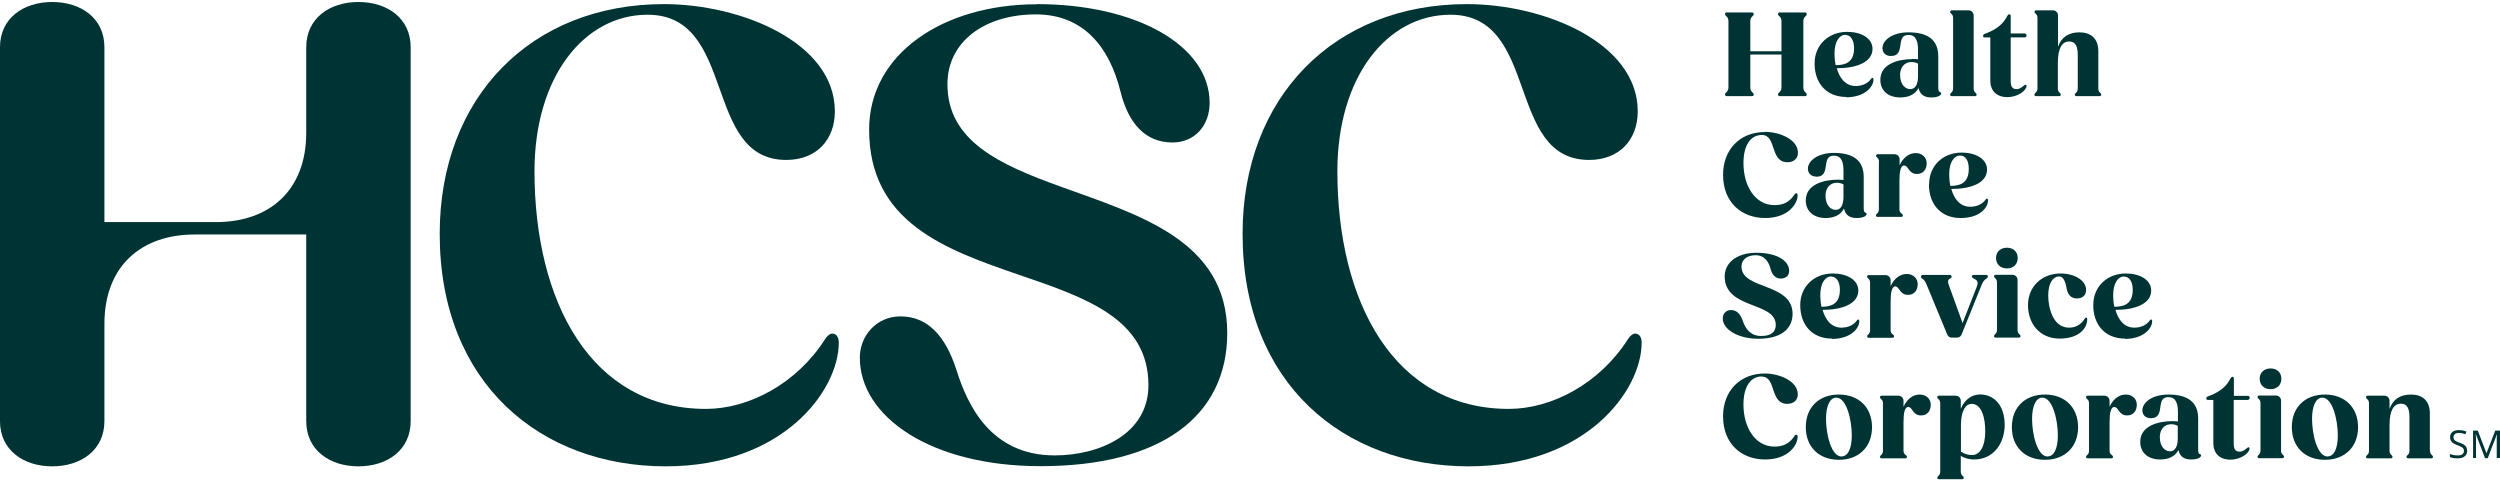
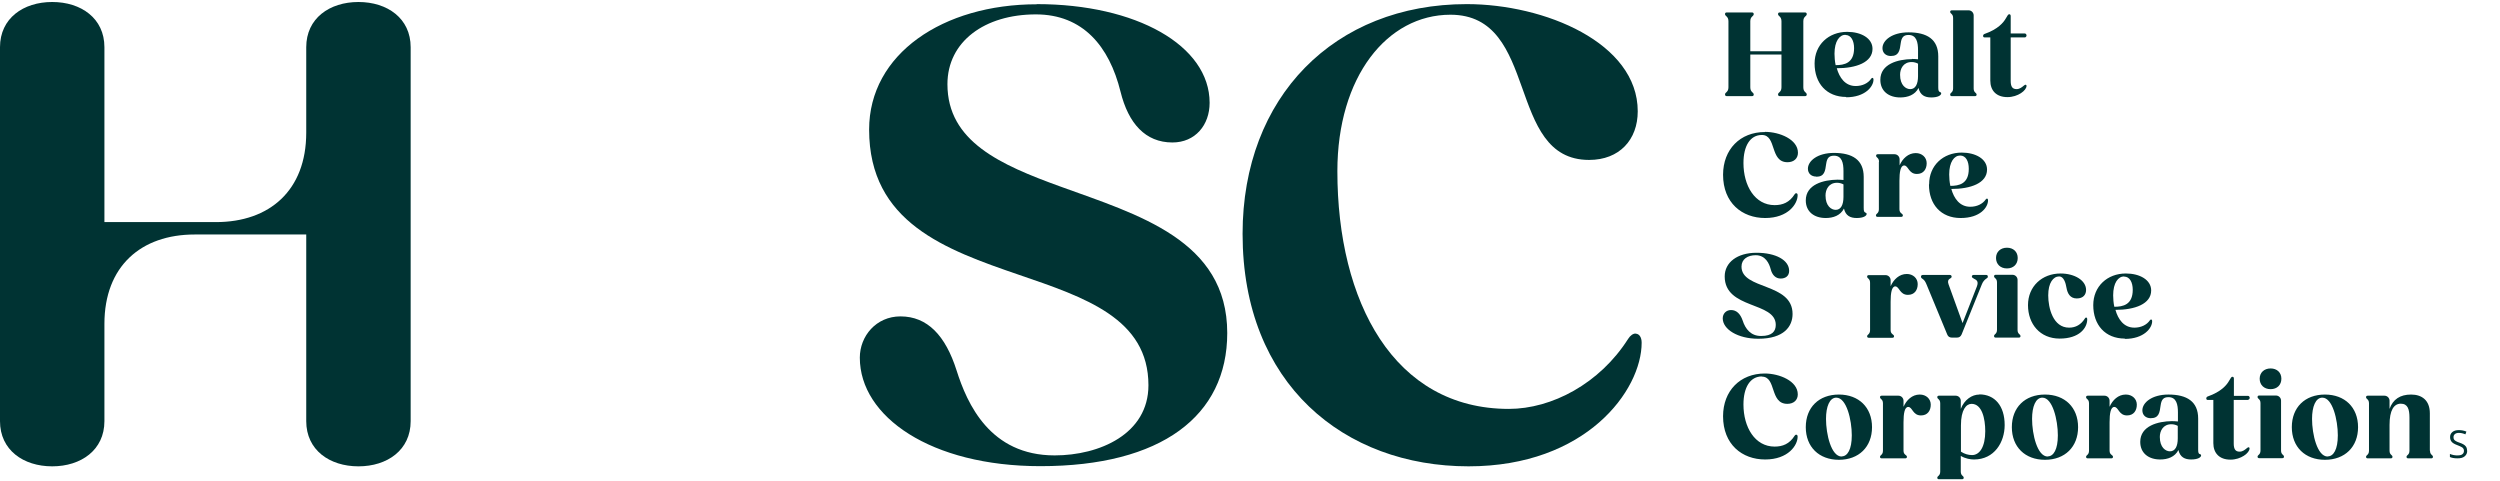
<svg xmlns="http://www.w3.org/2000/svg" height=".41in" viewBox="0 0 153.23 29.25" width="2.13in">
  <g fill="#033">
    <path d="m63.55.13c6.08 0 10.59 2.53 10.59 6.05 0 1.36-.88 2.43-2.28 2.43-1.66 0-2.7-1.17-3.18-3.11-.69-2.79-2.31-4.74-5.19-4.74-3.13 0-5.42 1.66-5.42 4.28 0 3.51 3.25 4.94 6.92 6.27 4.76 1.73 10.23 3.28 10.23 8.98 0 5.08-4.03 8.16-11.45 8.16-6.71 0-11.07-3.03-11.07-6.65 0-1.32 1-2.53 2.49-2.53 1.65 0 2.76 1.17 3.44 3.31.65 2.05 2.05 5.21 6.01 5.21 2.75 0 5.75-1.31 5.75-4.3 0-4.09-3.88-5.38-7.94-6.77-4.48-1.54-9.18-3.2-9.18-8.9 0-4.64 4.53-7.68 10.28-7.68z" />
-     <path d="m51.04 20.32c-.15 0-.32.11-.46.33-1.74 2.74-4.68 4.29-7.31 4.29-7.05 0-10.51-6.57-10.51-14.57 0-5.79 3.05-9.59 6.93-9.59 5.5 0 3.36 8.9 8.5 8.9 1.86 0 2.98-1.24 2.98-2.98 0-4.2-5.71-6.57-10.48-6.57-8.11 0-13.74 5.68-13.74 14.08 0 9.22 6.24 14.25 13.85 14.25 7.2 0 10.61-4.65 10.61-7.58 0-.33-.15-.55-.37-.55z" />
+     <path d="m51.04 20.32z" />
    <path d="m100.25 20.32c-.15 0-.32.11-.46.33-1.74 2.74-4.68 4.29-7.31 4.29-7.05 0-10.51-6.57-10.51-14.57 0-5.79 3.05-9.59 6.93-9.59 5.5 0 3.36 8.9 8.5 8.9 1.86 0 2.98-1.24 2.98-2.98 0-4.2-5.71-6.57-10.48-6.57-8.11 0-13.74 5.68-13.74 14.08 0 9.22 6.24 14.25 13.85 14.25 7.2 0 10.61-4.65 10.61-7.58 0-.33-.15-.55-.37-.55z" />
    <path d="m21.97 0c-1.77 0-3.2 1-3.2 2.77v5.24c0 3.54-2.25 5.48-5.53 5.48h-6.84v-10.72c0-1.77-1.43-2.77-3.2-2.77s-3.2 1-3.2 2.77v22.92c0 1.77 1.43 2.77 3.2 2.77s3.2-1 3.2-2.77v-5.96c0-3.54 2.25-5.48 5.53-5.48h6.84v11.44c0 1.77 1.43 2.77 3.2 2.77s3.2-1 3.2-2.77v-22.92c0-1.77-1.43-2.77-3.2-2.77z" />
    <path d="m108.17 7.97c-1.51 0-2.56 1.06-2.56 2.62 0 1.72 1.16 2.65 2.58 2.65s2-.88 1.99-1.41c0-.07-.04-.11-.09-.11-.03 0-.07.02-.09.06-.32.51-.74.67-1.23.67-1.21 0-1.91-1.19-1.91-2.58 0-1.05.41-1.72 1.13-1.72.92 0 .47 1.67 1.57 1.67.4 0 .64-.24.64-.58 0-.82-1.13-1.28-2.02-1.28z" />
    <path d="m107.98 22.96c.92 0 .47 1.67 1.57 1.67.4 0 .64-.24.64-.58 0-.82-1.13-1.28-2.02-1.28-1.51 0-2.56 1.06-2.56 2.62 0 1.72 1.16 2.65 2.58 2.65s2-.88 1.99-1.41c0-.07-.04-.11-.09-.11-.03 0-.07.02-.09.06-.32.51-.74.67-1.23.67-1.21 0-1.91-1.19-1.91-2.58 0-1.05.41-1.72 1.13-1.72z" />
    <path d="m105.73 5.67c0 .06.04.1.11.1h1.54c.08 0 .11-.04.11-.1 0-.14-.21-.13-.21-.44v-2.01h1.91v2.01c0 .31-.21.29-.21.44 0 .06.04.1.11.1h1.54c.08 0 .11-.04.11-.1 0-.14-.21-.13-.21-.44v-4.05c0-.31.21-.29.21-.44 0-.06-.04-.1-.11-.1h-1.54c-.08 0-.11.04-.11.1 0 .14.21.13.21.44v1.84h-1.91v-1.84c0-.31.21-.29.21-.44 0-.06-.04-.1-.11-.1h-1.54c-.08 0-.11.04-.11.1 0 .14.21.13.21.44v4.05c0 .31-.21.29-.21.44z" />
    <path d="m119.53 5.68c0 .05.03.09.1.09h1.42c.07 0 .1-.04.1-.09 0-.13-.18-.11-.18-.38v-4.48c0-.17-.14-.31-.31-.31h-1.03c-.07 0-.1.04-.1.09 0 .13.18.11.18.38v4.31c0 .27-.18.26-.18.38z" />
-     <path d="m124.69 5.68c0 .05.03.09.1.09h1.42c.07 0 .1-.04.1-.09 0-.13-.18-.11-.18-.38v-1.58c0-.89.26-1.3.69-1.3s.53.35.53.85v2.03c0 .27-.18.26-.18.38 0 .05.03.09.1.09h1.42c.07 0 .1-.04.1-.09 0-.13-.18-.11-.18-.38v-2.29c0-.79-.48-1.15-1.15-1.15s-1.11.29-1.32.88v-1.92c0-.17-.14-.31-.31-.31h-1.03c-.07 0-.1.04-.1.09 0 .13.18.11.18.38v4.31c0 .27-.18.26-.18.38z" />
    <path d="m148.93 27.5v-2.29c0-.79-.48-1.15-1.15-1.15s-1.11.29-1.32.88v-.5c0-.17-.14-.31-.31-.31h-1.03c-.07 0-.1.04-.1.09 0 .13.18.11.18.38v2.9c0 .27-.18.26-.18.38 0 .05.03.09.1.09h1.42c.07 0 .1-.04.1-.09 0-.13-.18-.11-.18-.38v-1.58c0-.89.26-1.3.69-1.3s.53.35.53.85v2.03c0 .27-.18.26-.18.38 0 .05.03.09.1.09h1.42c.07 0 .1-.04.1-.09 0-.13-.18-.11-.18-.38z" />
    <path d="m117.66 24.06c-.46 0-.81.34-.99.75v-.37c0-.17-.14-.31-.31-.31h-1.03c-.07 0-.1.04-.1.09 0 .13.18.11.18.38v2.9c0 .27-.18.26-.18.38 0 .05.03.09.1.09h1.45c.07 0 .1-.04.1-.09 0-.13-.21-.11-.21-.38v-1.74c0-.55.07-.94.29-.94.26 0 .27.52.78.52.41 0 .6-.3.6-.66s-.29-.62-.67-.62z" />
    <path d="m130.29 24.06c-.46 0-.81.34-.99.75v-.37c0-.17-.14-.31-.31-.31h-1.03c-.07 0-.1.04-.1.09 0 .13.18.11.18.38v2.9c0 .27-.18.26-.18.38 0 .05.03.09.1.09h1.45c.07 0 .1-.04.1-.09 0-.13-.21-.11-.21-.38v-1.74c0-.55.07-.94.29-.94.26 0 .27.52.78.52.41 0 .6-.3.6-.66s-.29-.62-.67-.62z" />
    <path d="m123.67 15.69c0-.38-.27-.63-.66-.63s-.67.25-.67.63.27.64.67.64.66-.26.66-.64z" />
    <path d="m139.81 27.5v-3.07c0-.17-.14-.31-.31-.31h-1.03c-.07 0-.1.04-.1.09 0 .13.18.11.18.38v2.9c0 .27-.18.26-.18.38 0 .05.03.09.1.09h1.42c.07 0 .1-.04.1-.09 0-.13-.18-.11-.18-.38z" />
    <path d="m116.16 17.43c.26 0 .27.52.78.52.41 0 .6-.3.6-.66s-.29-.62-.67-.62c-.46 0-.81.34-.99.75v-.37c0-.17-.14-.31-.31-.31h-1.03c-.07 0-.1.04-.1.09 0 .13.18.11.18.38v2.9c0 .27-.18.26-.18.38 0 .05.03.09.1.09h1.45c.07 0 .1-.04.1-.09 0-.13-.21-.11-.21-.38v-1.74c0-.55.07-.94.29-.94z" />
    <path d="m122.22 20.48c0 .05.03.09.1.09h1.42c.07 0 .1-.04.1-.09 0-.13-.18-.11-.18-.38v-3.07c0-.17-.14-.31-.31-.31h-1.03c-.07 0-.1.04-.1.09 0 .13.18.11.18.38v2.9c0 .27-.18.26-.18.38z" />
    <path d="m139.17 23.73c.4 0 .66-.26.66-.64s-.27-.63-.66-.63-.67.25-.67.63.27.64.67.64z" />
    <path d="m137.79 24.38c.06 0 .1-.07.1-.12s-.04-.12-.1-.12h-.87v-1.05c0-.08-.03-.12-.09-.12s-.1.06-.2.24c-.15.27-.49.68-1.32.97-.11.04-.11.21 0 .21h.35v2.65c0 .6.36 1.01 1.05 1.01.64 0 1.17-.41 1.17-.69 0-.04-.03-.07-.06-.07s-.06.02-.11.06c-.1.08-.24.21-.44.21-.26 0-.36-.16-.36-.5v-2.67s.87 0 .87 0z" />
    <path d="m121.64 2.17h.35v2.65c0 .6.36 1.01 1.05 1.01.64 0 1.17-.41 1.17-.69 0-.04-.03-.07-.06-.07s-.06.02-.11.06c-.1.08-.24.21-.44.21-.26 0-.36-.16-.36-.5v-2.67h.87c.06 0 .1-.07.1-.12s-.04-.12-.1-.12h-.87v-1.06c0-.08-.03-.12-.09-.12s-.1.06-.2.24c-.15.27-.49.68-1.32.97-.11.04-.11.21 0 .21z" />
    <path d="m113.15 5.84c1.17 0 1.68-.66 1.68-1.08 0-.13-.09-.14-.14-.06-.19.28-.54.45-.95.45-.65 0-1-.52-1.16-1.09 1.19 0 2.19-.36 2.19-1.19 0-.65-.7-1.04-1.55-1.04-1.14 0-2 .79-2 1.94 0 1.21.73 2.05 1.94 2.05zm-.04-3.82c.35 0 .53.36.53.81 0 .92-.6 1.04-1.13 1.04-.05-.24-.07-.49-.07-.7 0-.77.31-1.16.67-1.16z" />
    <path d="m130.23 20.65c1.17 0 1.68-.66 1.68-1.08 0-.13-.09-.14-.14-.06-.19.28-.54.45-.95.45-.65 0-1-.52-1.16-1.09 1.19 0 2.19-.36 2.19-1.19 0-.65-.7-1.04-1.55-1.04-1.14 0-2 .79-2 1.94 0 1.21.73 2.05 1.94 2.05zm-.04-3.82c.35 0 .53.36.53.81 0 .92-.6 1.04-1.13 1.04-.05-.24-.07-.49-.07-.7 0-.77.31-1.16.67-1.16z" />
-     <path d="m112.28 20.65c1.17 0 1.68-.66 1.68-1.08 0-.13-.09-.14-.14-.06-.19.28-.54.45-.95.45-.65 0-1-.52-1.16-1.09 1.19 0 2.19-.36 2.19-1.19 0-.65-.7-1.04-1.56-1.04-1.14 0-2 .79-2 1.94 0 1.21.73 2.05 1.94 2.05zm-.04-3.82c.35 0 .53.36.53.81 0 .92-.6 1.04-1.13 1.04-.05-.24-.07-.49-.07-.7 0-.77.31-1.16.67-1.16z" />
    <path d="m115.16 9.8v2.9c0 .27-.18.26-.18.38 0 .05.03.09.1.09h1.45c.07 0 .1-.04.1-.09 0-.13-.21-.11-.21-.38v-1.74c0-.55.07-.94.29-.94.26 0 .27.52.78.52.41 0 .6-.3.6-.66s-.29-.62-.67-.62c-.46 0-.81.34-.99.75v-.37c0-.17-.14-.31-.31-.31h-1.03c-.07 0-.1.04-.1.09 0 .13.18.11.18.38z" />
    <path d="m118.23 11.19c0 1.21.73 2.05 1.94 2.05s1.68-.66 1.68-1.08c0-.13-.09-.14-.14-.06-.19.28-.54.45-.95.45-.65 0-1-.52-1.16-1.09 1.19 0 2.19-.36 2.19-1.19 0-.65-.7-1.04-1.55-1.04-1.14 0-2 .79-2 1.94zm2.44-.96c0 .92-.6 1.04-1.13 1.04-.05-.24-.07-.49-.07-.7 0-.77.31-1.16.67-1.16s.53.36.53.81z" />
    <path d="m117.19 3.5c-.85.01-1.94.29-1.94 1.27 0 .7.52 1.08 1.22 1.08.46 0 .9-.15 1.12-.58.1.44.39.58.78.58.43 0 .61-.14.61-.25 0-.05-.04-.07-.09-.09-.06-.03-.09-.08-.09-.28v-1.9c0-1.05-.7-1.47-1.82-1.47-1.01 0-1.6.49-1.6.97 0 .28.2.48.51.48.51 0 .55-.35.61-.79.05-.36.18-.5.48-.5.49 0 .58.45.58.94v.55c-.12-.01-.24-.02-.37-.02zm.37 1.04c0 .5-.16.8-.48.8-.26 0-.62-.23-.62-.88 0-.36.19-.78.71-.78.14 0 .28.04.39.1v.75z" />
    <path d="m134.82 27.71c-.06-.03-.09-.08-.09-.28v-1.9c0-1.05-.7-1.47-1.82-1.47-1.01 0-1.6.49-1.6.97 0 .28.2.48.51.48.51 0 .55-.35.61-.79.05-.36.18-.5.48-.5.49 0 .58.45.58.94v.55c-.11-.01-.24-.02-.37-.02-.85.01-1.94.29-1.94 1.27 0 .7.52 1.08 1.22 1.08.46 0 .9-.15 1.12-.58.1.44.39.58.78.58.43 0 .61-.14.61-.25 0-.05-.04-.07-.09-.09zm-1.34-.97c0 .5-.16.8-.48.8-.26 0-.62-.23-.62-.88 0-.36.19-.78.71-.78.14 0 .28.04.39.1v.75z" />
    <path d="m111.32 10.71c.51 0 .55-.35.61-.79.05-.36.18-.5.48-.5.49 0 .58.45.58.94v.55c-.11-.01-.24-.02-.37-.02-.85.01-1.94.29-1.94 1.27 0 .7.52 1.08 1.22 1.08.46 0 .9-.15 1.12-.58.1.44.39.58.78.58.43 0 .61-.14.61-.25 0-.05-.04-.07-.09-.09-.06-.03-.09-.08-.09-.28v-1.9c0-1.05-.7-1.47-1.82-1.47-1.01 0-1.6.49-1.6.97 0 .28.2.48.51.48zm1.67 1.23c0 .5-.16.8-.48.8-.26 0-.62-.23-.62-.88 0-.36.19-.78.71-.78.14 0 .28.04.39.1v.75z" />
    <path d="m127.78 19.41c-.23.36-.55.55-.96.55-.99 0-1.28-1.21-1.28-1.98s.31-1.16.67-1.16c.28 0 .4.39.45.7.06.34.22.65.63.65s.57-.25.57-.52c0-.59-.71-1.01-1.56-1.01-1.14 0-2 .79-2 1.94s.73 2.05 1.94 2.05 1.69-.65 1.69-1.18c0-.13-.09-.14-.14-.06z" />
    <path d="m119.5 16.97c.08-.05.12-.08.12-.14s-.05-.1-.1-.1h-1.67c-.06 0-.11.04-.11.1 0 .08.05.11.11.15.1.06.17.18.23.33l1.27 3.07c.05.13.15.19.29.19h.3c.14 0 .23-.06.29-.19l1.24-3.07c.06-.16.16-.27.24-.33.08-.05.13-.08.13-.15 0-.06-.04-.1-.09-.1h-.79c-.06 0-.1.04-.1.1 0 .05.05.09.13.13.17.08.29.17.18.47l-.88 2.25-.86-2.38c-.06-.17-.03-.27.07-.34z" />
    <path d="m142.5 24.06c-1.23 0-2.03.79-2.03 2s.81 2 2.03 2 2.03-.79 2.03-2-.81-2-2.03-2zm.17 3.8c-.64 0-.96-1.36-.96-2.31 0-.75.22-1.3.63-1.3.63 0 .95 1.37.95 2.31 0 .86-.26 1.29-.62 1.29z" />
    <path d="m125.34 24.06c-1.23 0-2.03.79-2.03 2s.81 2 2.03 2 2.03-.79 2.03-2-.81-2-2.03-2zm.17 3.8c-.64 0-.96-1.36-.96-2.31 0-.75.22-1.3.63-1.3.63 0 .95 1.37.95 2.31 0 .86-.26 1.29-.62 1.29z" />
    <path d="m112.71 24.06c-1.23 0-2.03.79-2.03 2s.81 2 2.03 2 2.03-.79 2.03-2-.81-2-2.03-2zm.17 3.8c-.64 0-.96-1.36-.96-2.31 0-.75.22-1.3.63-1.3.63 0 .95 1.37.95 2.31 0 .86-.26 1.29-.62 1.29z" />
    <path d="m121.32 24.06c-.45 0-.92.31-1.14.88v-.5c0-.17-.14-.31-.31-.31h-1.03c-.07 0-.1.04-.1.09 0 .13.18.11.18.38v4.18c0 .27-.18.26-.18.38 0 .05.03.09.1.09h1.42c.07 0 .1-.04.1-.09 0-.13-.18-.11-.18-.38v-.96c.28.17.6.22.81.22 1.25 0 1.88-1.06 1.88-2.11 0-1.18-.61-1.88-1.55-1.88zm-.45 3.71c-.23 0-.47-.07-.68-.21v-1.61c0-.97.33-1.32.65-1.32.64 0 .84.9.84 1.68 0 .95-.34 1.46-.81 1.46z" />
    <path d="m107.93 20.47c-.61 0-.95-.42-1.12-.95-.14-.41-.38-.64-.71-.64-.3 0-.51.22-.51.51 0 .67.92 1.25 2.18 1.25 1.58 0 2.1-.76 2.1-1.52 0-1.93-3.13-1.47-3.13-2.9 0-.46.38-.7.87-.7.6 0 .83.51.92.86s.3.57.61.57c.29 0 .52-.15.52-.47 0-.66-.82-1.11-2-1.11s-1.95.59-1.95 1.45c0 2.03 3.13 1.53 3.13 2.97 0 .39-.22.68-.89.68z" />
    <path d="m151.22 27.5c0 .15-.05.26-.16.35s-.25.12-.44.12c-.2 0-.35-.03-.46-.08v-.19c.07.03.14.05.23.07s.16.02.24.02c.13 0 .23-.02.29-.07.07-.05.1-.12.1-.21 0-.06-.01-.11-.04-.14-.02-.04-.06-.07-.12-.1s-.14-.07-.25-.11c-.16-.06-.27-.12-.34-.2s-.1-.18-.1-.3c0-.13.05-.23.15-.31s.23-.11.39-.11.32.03.46.09l-.06.17c-.14-.06-.27-.09-.4-.09-.1 0-.18.02-.24.07s-.09.11-.09.19c0 .06.01.11.03.14.02.04.06.07.11.1s.13.07.23.1c.18.06.3.13.36.2.07.07.1.17.1.28z" />
-     <path d="m152.31 27.95-.57-1.49c.01.12.02.26.02.42v1.07h-.18v-1.68h.29l.53 1.39.54-1.39h.29v1.68h-.2v-1.08c0-.12 0-.26.02-.4l-.57 1.49s-.16 0-.16 0z" />
  </g>
</svg>